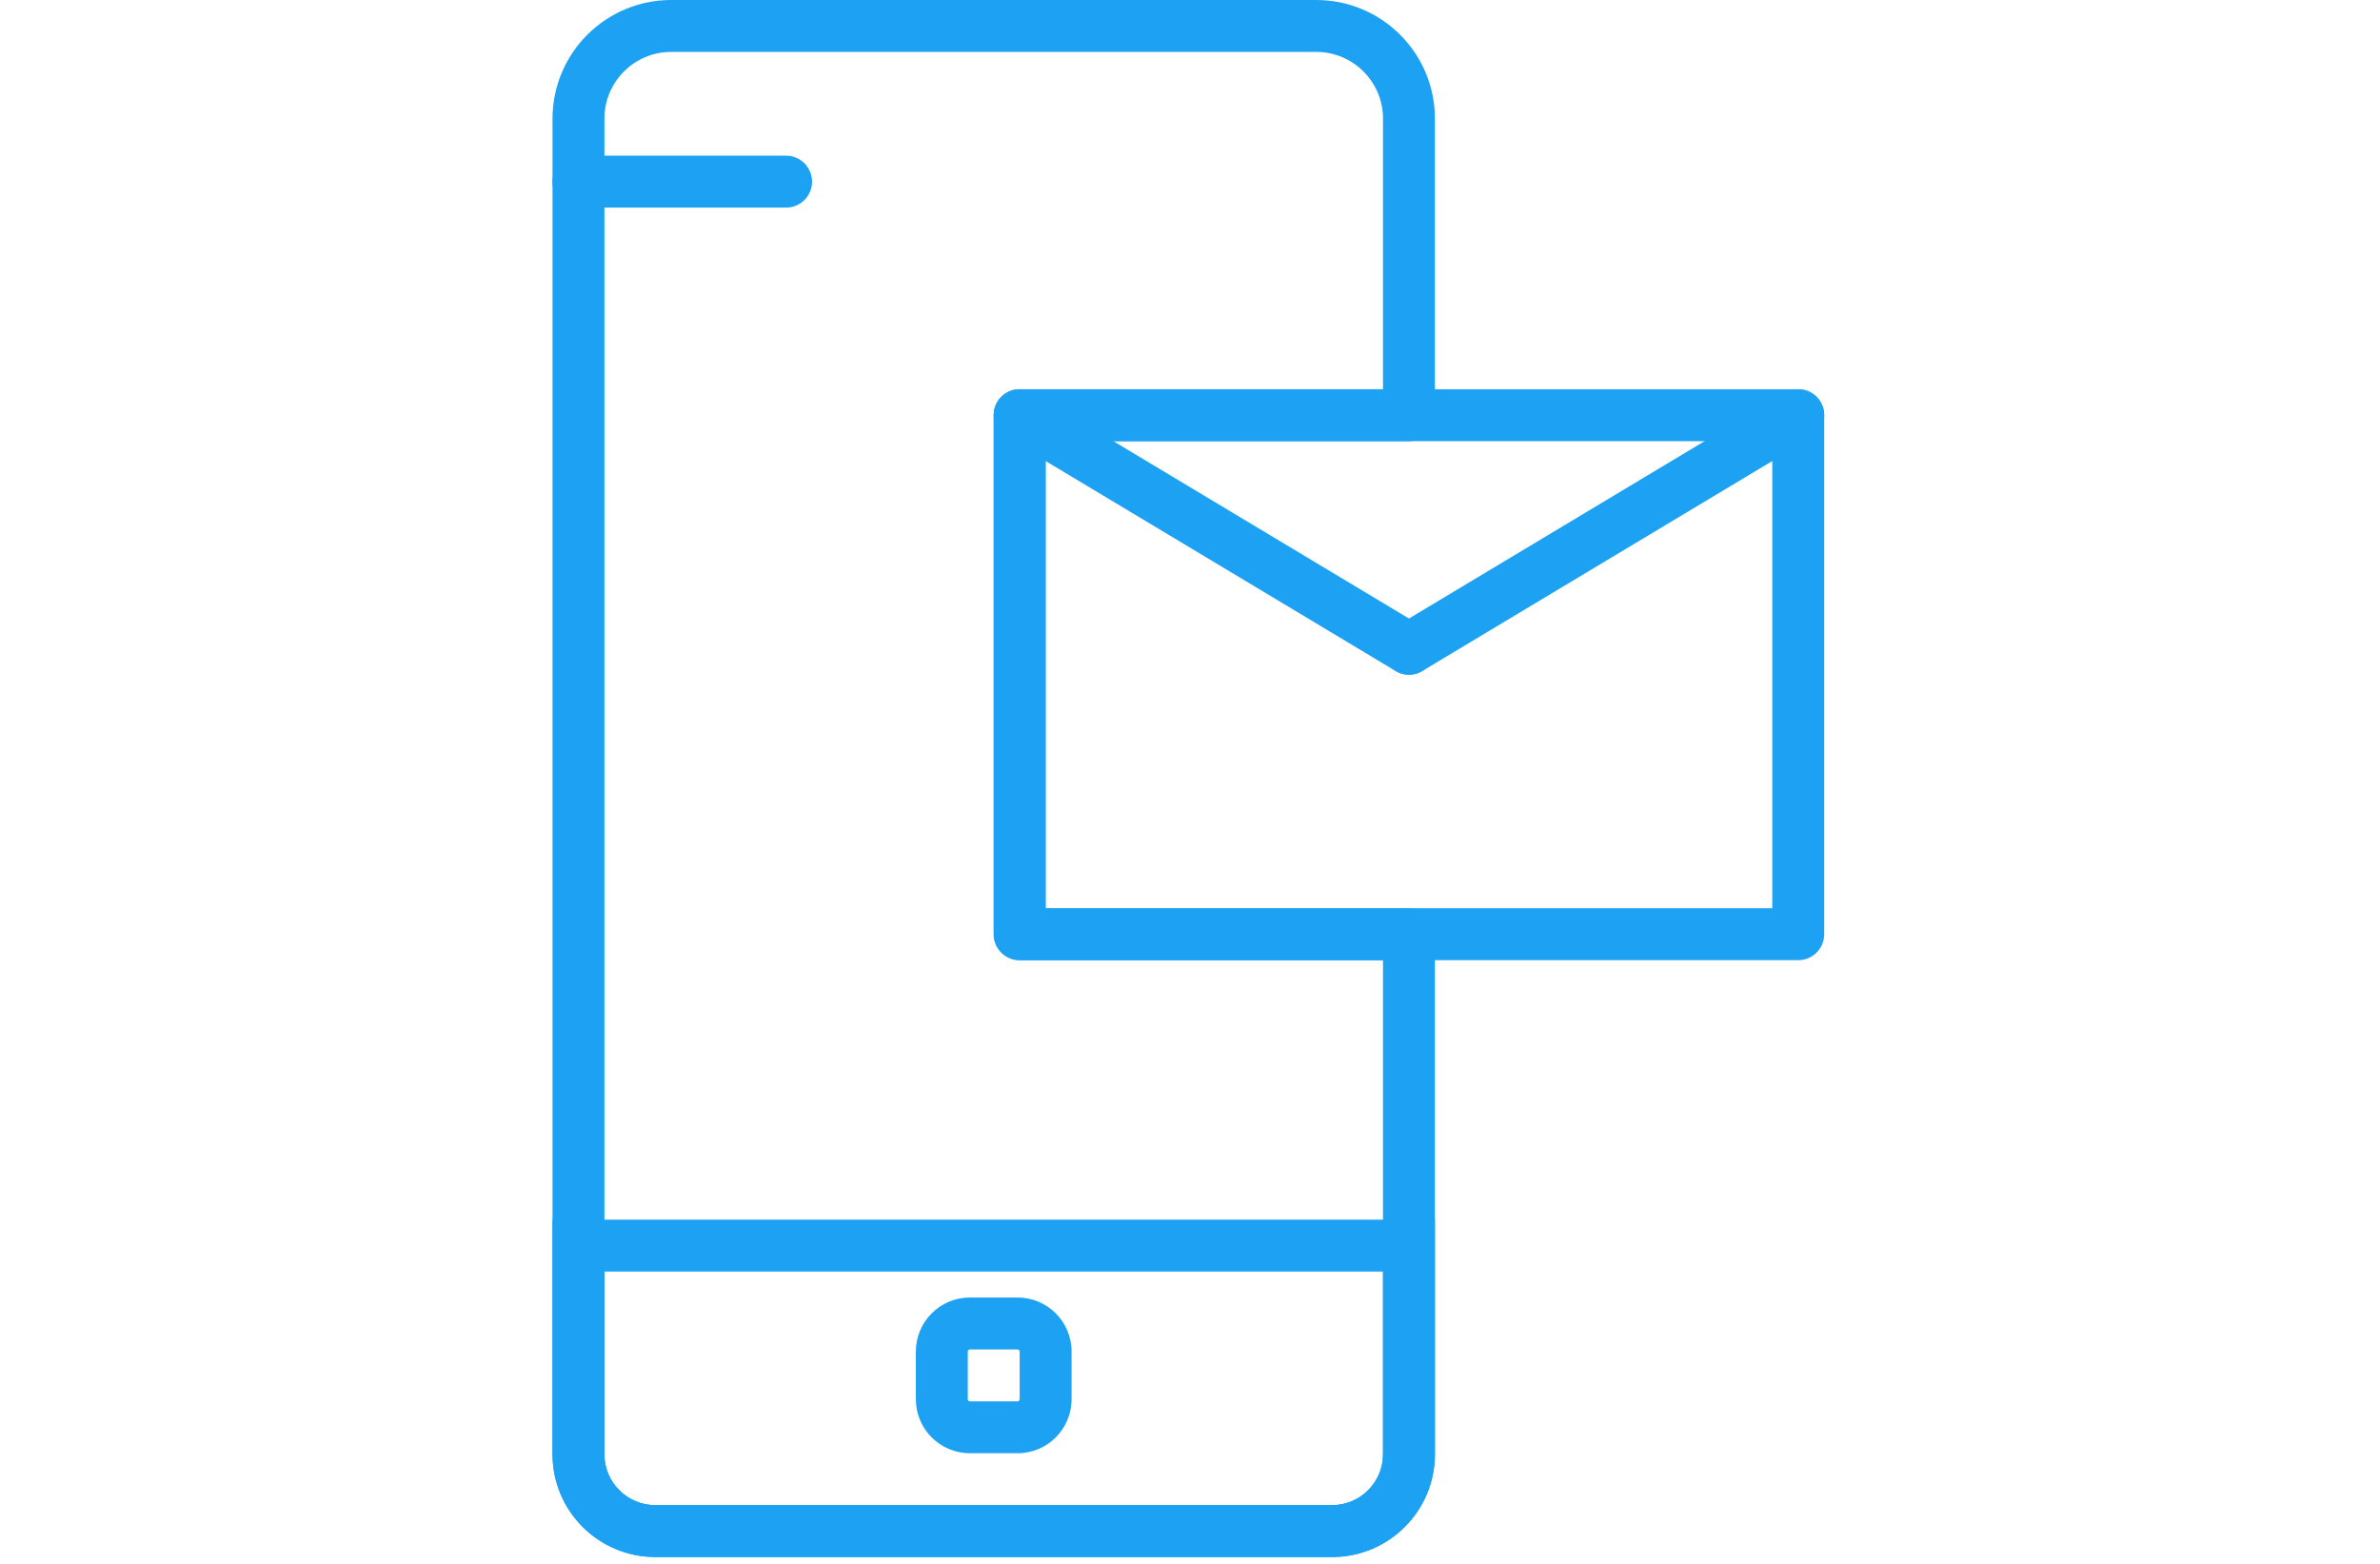
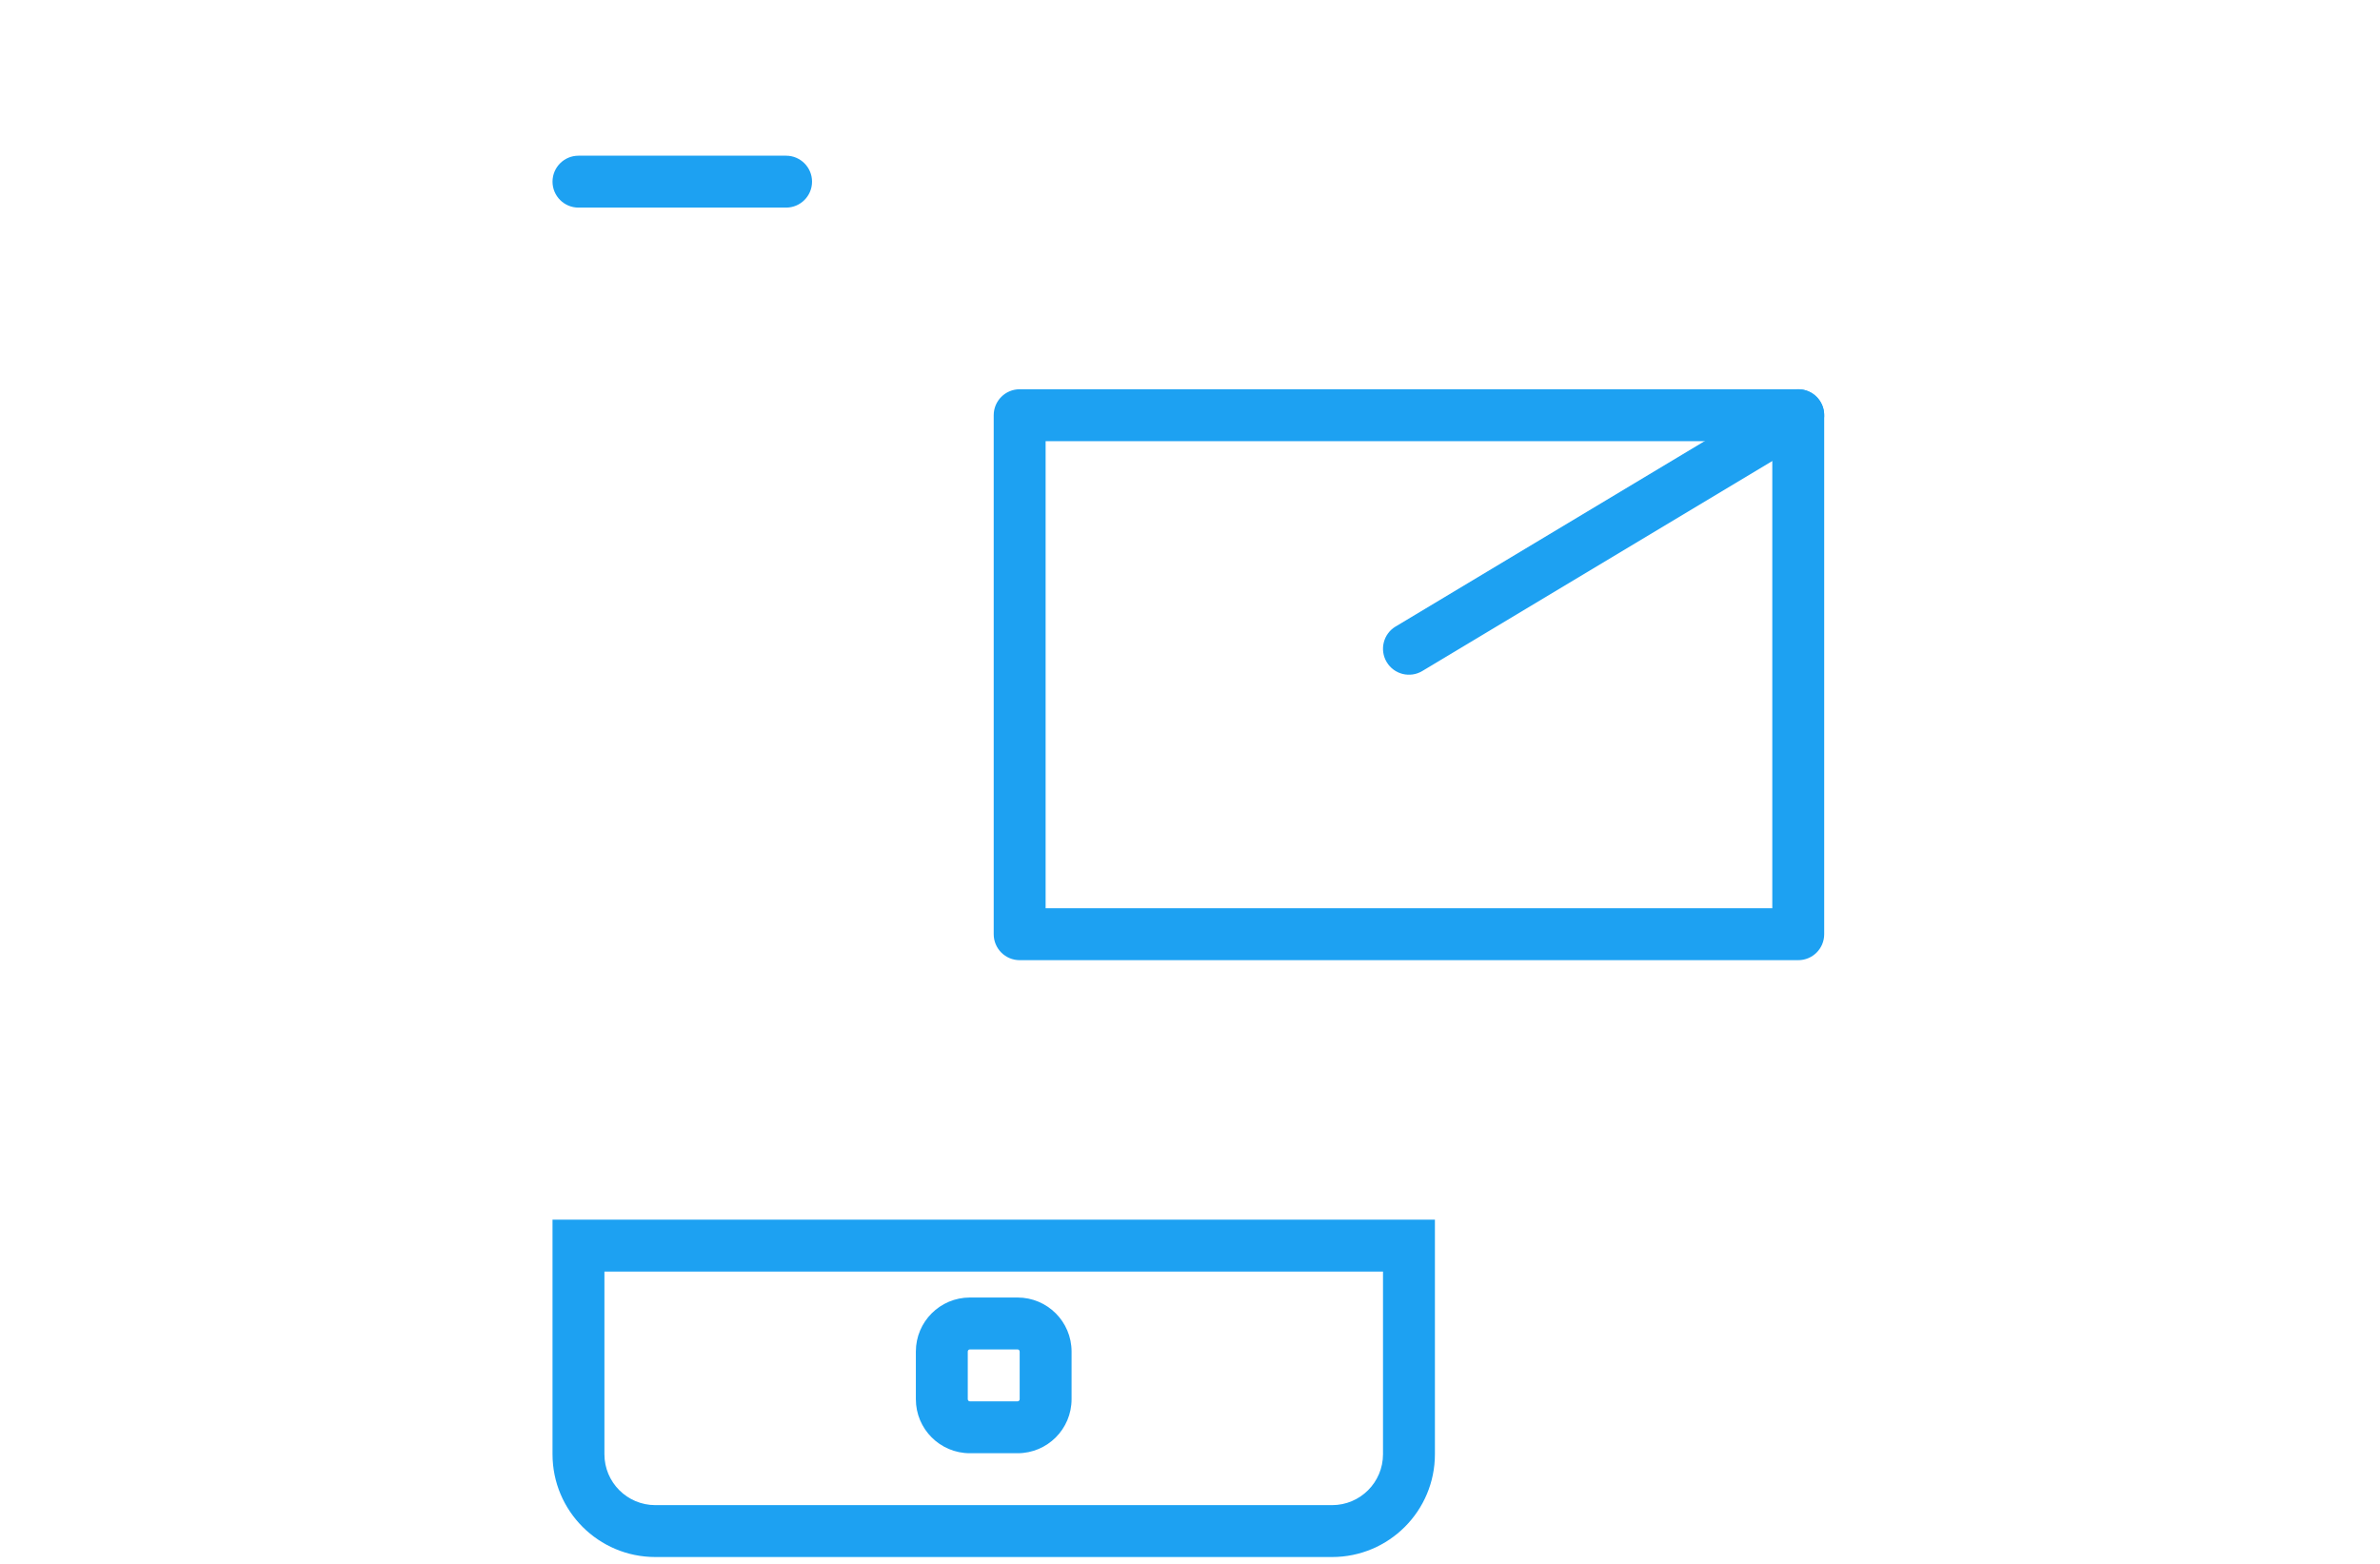
<svg xmlns="http://www.w3.org/2000/svg" width="100%" height="100%" viewBox="0 0 242 159" version="1.1" xml:space="preserve" style="fill-rule:evenodd;clip-rule:evenodd;stroke-linejoin:round;stroke-miterlimit:2;">
-   <rect id="ikonka-podpora" x="0" y="0" width="241.667" height="158.333" style="fill:none;" />
  <clipPath id="_clip1">
    <rect x="0" y="0" width="241.667" height="158.333" />
  </clipPath>
  <g clip-path="url(#_clip1)">
    <g>
      <g>
        <g>
          <path d="M103.464,142.5l-4.845,0c-0.12,0 -0.216,-0.096 -0.216,-0.216l-0,-4.845c-0,-0.121 0.096,-0.217 0.216,-0.217l4.845,0c0.121,0 0.217,0.096 0.217,0.217l-0,4.845c-0,0.12 -0.096,0.216 -0.217,0.216Zm0,5.278c3.036,-0 5.494,-2.459 5.494,-5.494l0,-4.845c0,-3.036 -2.458,-5.495 -5.494,-5.495l-4.845,0c-3.035,0 -5.494,2.459 -5.494,5.495l0,4.845c0,3.035 2.459,5.494 5.494,5.494l4.845,-0Z" style="fill:#1da1f2;" />
          <path d="M58.819,21.111l21.111,0c1.458,0 2.639,-1.181 2.639,-2.639c0,-1.457 -1.181,-2.639 -2.639,-2.639l-21.111,0c-1.457,0 -2.639,1.182 -2.639,2.639c0,1.458 1.182,2.639 2.639,2.639Z" style="fill:#1da1f2;" />
          <path d="M56.18,124.028l0,23.85c0,5.775 4.681,10.455 10.456,10.455l68.811,0c5.775,0 10.456,-4.68 10.456,-10.455l-0,-23.85l-89.723,-0Zm84.445,5.278l-0,18.572c-0,2.86 -2.318,5.178 -5.178,5.178l-68.811,-0c-2.86,-0 -5.178,-2.318 -5.178,-5.178l0,-18.572l79.167,-0Z" style="fill:#1da1f2;" />
          <path d="M103.68,97.639l79.167,-0c1.457,-0 2.639,-1.182 2.639,-2.639l-0,-52.778c-0,-1.457 -1.182,-2.639 -2.639,-2.639l-79.167,0c-1.457,0 -2.639,1.182 -2.639,2.639l0,52.778c0,1.457 1.182,2.639 2.639,2.639Zm2.639,-52.778l73.889,0l0,47.5l-73.889,0l0,-47.5Z" style="fill:#1da1f2;" />
-           <path d="M102.323,44.485l39.583,23.75c1.25,0.75 2.871,0.345 3.621,-0.905c0.749,-1.25 0.344,-2.871 -0.906,-3.621l-39.583,-23.75c-1.25,-0.749 -2.871,-0.344 -3.62,0.906c-0.75,1.249 -0.345,2.87 0.905,3.62Z" style="fill:#1da1f2;" />
          <path d="M181.489,39.959l-39.583,23.75c-1.25,0.75 -1.655,2.371 -0.905,3.621c0.75,1.25 2.371,1.655 3.62,0.905l39.584,-23.75c1.249,-0.75 1.655,-2.371 0.905,-3.62c-0.75,-1.25 -2.371,-1.655 -3.621,-0.906Z" style="fill:#1da1f2;" />
-           <path d="M106.319,44.861l36.945,0c1.457,0 2.639,-1.181 2.639,-2.639l-0,-30.152c-0,-6.666 -5.404,-12.07 -12.071,-12.07l-65.581,-0c-6.667,-0 -12.071,5.404 -12.071,12.07l0,135.808c0,5.775 4.681,10.455 10.456,10.455l68.811,0c5.775,0 10.456,-4.68 10.456,-10.455l-0,-52.878c-0,-1.457 -1.182,-2.639 -2.639,-2.639l-36.945,0l0,-47.5Zm34.306,103.017c-0,2.86 -2.318,5.178 -5.178,5.178l-68.811,-0c-2.86,-0 -5.178,-2.318 -5.178,-5.178l0,-135.808c0,-3.751 3.041,-6.792 6.793,-6.792l65.581,-0c3.752,-0 6.793,3.041 6.793,6.792l-0,27.513l-36.945,0c-1.457,0 -2.639,1.182 -2.639,2.639l0,52.778c0,1.457 1.182,2.639 2.639,2.639l36.945,-0l-0,50.239Z" style="fill:#1da1f2;" />
        </g>
      </g>
    </g>
  </g>
</svg>